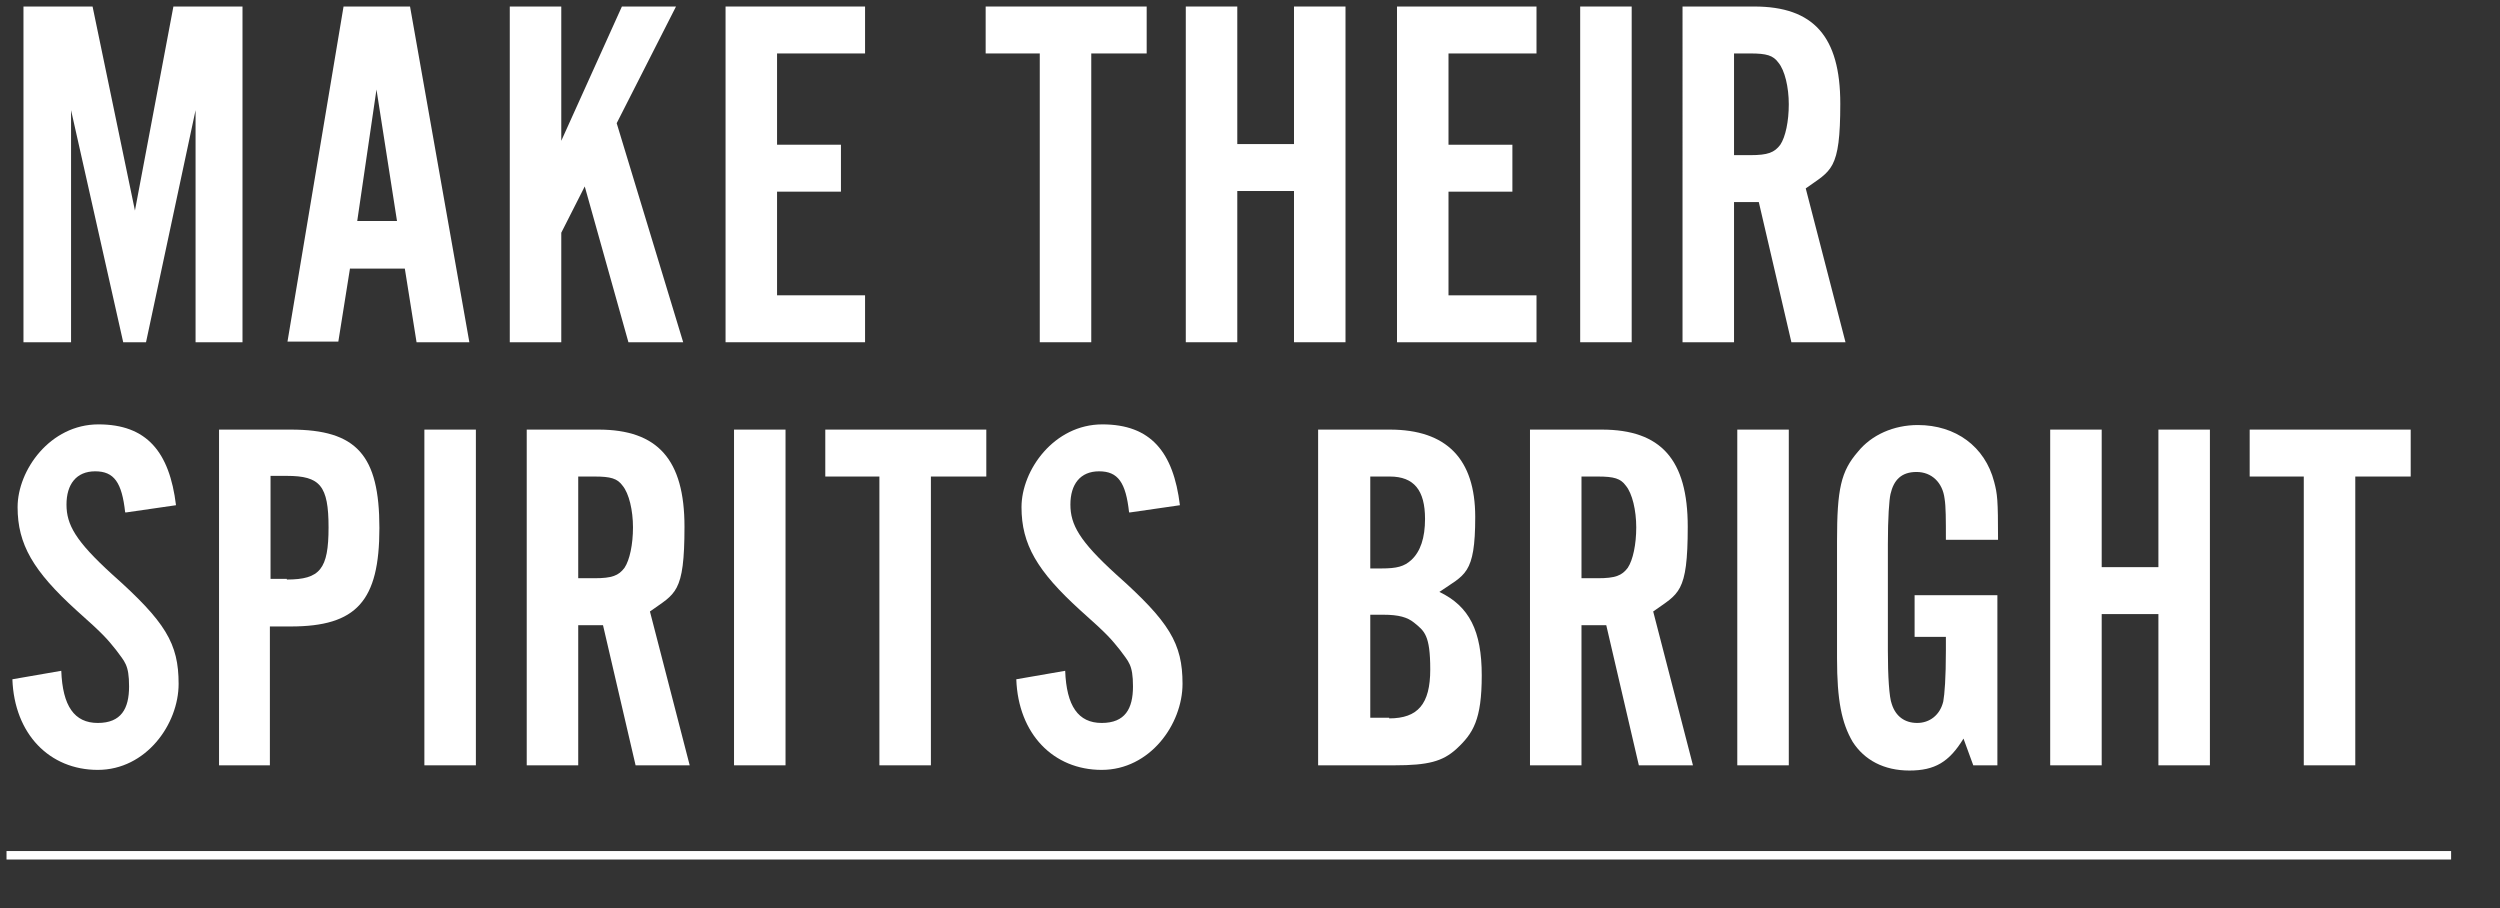
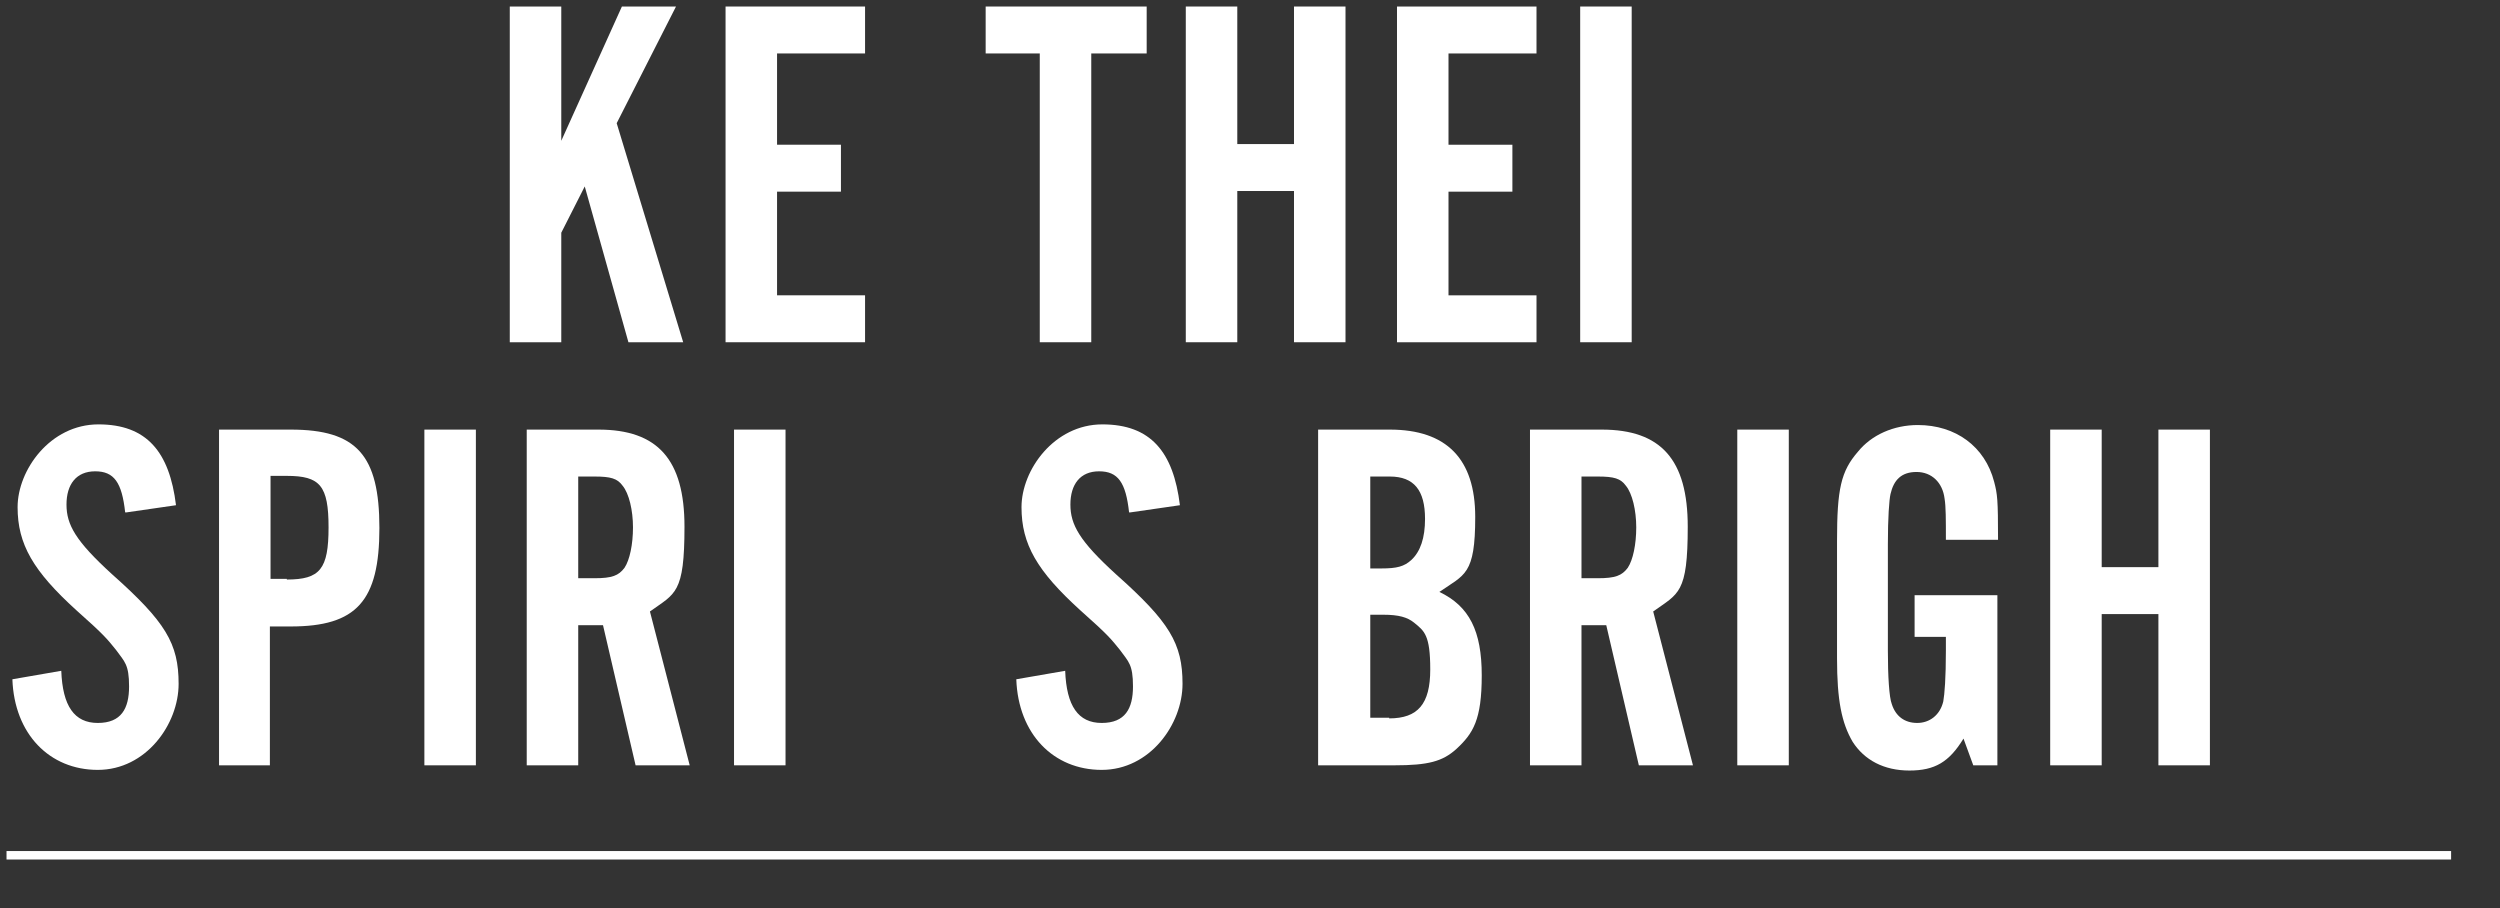
<svg xmlns="http://www.w3.org/2000/svg" id="Layer_1" version="1.1" viewBox="0 0 383.5 139.3">
  <rect x="0" y="0" width="383.5" height="139.3" fill="#333333" stroke="none" />
  <defs>
    <style>
      .st0 {
        fill: #fff;
      }

      .st1 {
        fill: none;
        stroke: #fff;
        stroke-miterlimit: 10;
        stroke-width: 1.3px;
      }
    </style>
  </defs>
  <line class="st1" x1="1" y1="131.2" x2="376" y2="131.2" />
  <g>
-     <path class="st0" d="M30,52.5V16.9l-7.6,35.6h-3.5l-8-35.6v35.6H3.6V1h10.6l6.5,31.3L26.6,1h10.6v51.5h-7.3Z" />
-     <path class="st0" d="M53.7,41.1l-1.8,11.3h-7.8L52.7,1h10.2l9.1,51.5h-8.1l-1.8-11.3h-8.4ZM57.8,13.4l-3,20.5h6.1l-3.2-20.5Z" />
    <path class="st0" d="M86.1,1v20.6L95.4,1h8.3l-9.1,17.9,10.2,33.6h-8.4l-6.7-23.9-3.6,7.1v16.8h-7.9V1h7.9Z" />
    <path class="st0" d="M132.7,8.2h-13.5v14h9.8v7.2h-9.8v15.9h13.5v7.2h-21.4V1h21.4v7.2Z" />
    <path class="st0" d="M167.4,52.5h-7.9V8.2h-8.3V1h24.7v7.2h-8.5v44.3Z" />
    <path class="st0" d="M189.8,29.3v23.2h-7.9V1h7.9v21.1h8.7V1h7.9v51.5h-7.9v-23.2h-8.7Z" />
    <path class="st0" d="M235.7,8.2h-13.5v14h9.8v7.2h-9.8v15.9h13.5v7.2h-21.4V1h21.4v7.2Z" />
    <path class="st0" d="M250.3,52.5h-7.9V1h7.9v51.5Z" />
-     <path class="st0" d="M266,52.5h-7.9V1h11c9.1,0,13.2,4.6,13.2,14.9s-1.4,10.2-5.3,13l6.1,23.6h-8.3l-5-21.5h-3.8v21.5ZM268.5,23.8c2.7,0,3.7-.4,4.6-1.6.8-1.2,1.3-3.6,1.3-6.2s-.6-5.2-1.6-6.4c-.8-1.1-1.8-1.4-4.3-1.4h-2.5v15.6h2.5Z" />
    <path class="st0" d="M19.2,78.6c-.5-4.6-1.7-6.3-4.6-6.3s-4.4,2-4.4,5.1,1.4,5.6,7,10.7c8.2,7.3,10.2,10.6,10.2,16.8s-5,13.2-12.4,13.2-12.8-5.5-13.1-13.9l7.5-1.3c.2,5.4,2,8,5.6,8s4.8-2.2,4.8-5.6-.7-3.8-2-5.6c-1.3-1.6-1.7-2.2-6.1-6.1-6.6-6-9-10.1-9-15.8s5-12.7,12.4-12.7,10.9,4.2,11.9,12.4l-7.6,1.1Z" />
    <path class="st0" d="M41.5,117.4h-7.9v-51.5h11c10.1,0,13.6,3.9,13.6,15.1s-3.5,15.1-13.6,15.1h-3.2v21.3ZM44,88.9c5.1,0,6.4-1.6,6.4-8s-1.3-7.9-6.4-7.9h-2.5v15.8h2.5Z" />
    <path class="st0" d="M73,117.4h-7.9v-51.5h7.9v51.5Z" />
    <path class="st0" d="M88.7,117.4h-7.9v-51.5h11c9.1,0,13.2,4.6,13.2,14.9s-1.4,10.2-5.3,13l6.1,23.6h-8.3l-5-21.5h-3.8v21.5ZM91.2,88.7c2.7,0,3.7-.4,4.6-1.6.8-1.2,1.3-3.6,1.3-6.2s-.6-5.2-1.6-6.4c-.8-1.1-1.8-1.4-4.3-1.4h-2.5v15.6h2.5Z" />
    <path class="st0" d="M120.5,117.4h-7.9v-51.5h7.9v51.5Z" />
-     <path class="st0" d="M142.8,117.4h-7.9v-44.3h-8.3v-7.2h24.7v7.2h-8.5v44.3Z" />
    <path class="st0" d="M173.2,78.6c-.5-4.6-1.7-6.3-4.6-6.3s-4.4,2-4.4,5.1,1.4,5.6,7,10.7c8.2,7.3,10.2,10.6,10.2,16.8s-5,13.2-12.4,13.2-12.8-5.5-13.1-13.9l7.5-1.3c.2,5.4,2,8,5.6,8s4.8-2.2,4.8-5.6-.7-3.8-2-5.6c-1.3-1.6-1.7-2.2-6.1-6.1-6.6-6-9-10.1-9-15.8s5-12.7,12.4-12.7,10.9,4.2,11.9,12.4l-7.6,1.1Z" />
    <path class="st0" d="M202.3,65.9h10.9c8.7,0,13.1,4.5,13.1,13.4s-1.6,8.8-5.5,11.5c4.6,2.2,6.5,6,6.5,12.8s-1.3,8.9-3.9,11.3c-2.1,1.9-4.3,2.5-9.5,2.5h-11.7v-51.5ZM211.9,87.2c2.4,0,3.5-.3,4.6-1.3,1.4-1.3,2.1-3.4,2.1-6.3,0-4.4-1.7-6.5-5.4-6.5h-3v14.1h1.7ZM213.1,110.2c4.4,0,6.3-2.2,6.3-7.5s-.9-5.9-2.5-7.2c-1-.8-2.3-1.2-4.7-1.2h-2v15.8h2.9Z" />
    <path class="st0" d="M242.6,117.4h-7.9v-51.5h11c9.1,0,13.2,4.6,13.2,14.9s-1.4,10.2-5.3,13l6.1,23.6h-8.3l-5-21.5h-3.8v21.5ZM245.1,88.7c2.7,0,3.7-.4,4.6-1.6.8-1.2,1.3-3.6,1.3-6.2s-.6-5.2-1.6-6.4c-.8-1.1-1.8-1.4-4.3-1.4h-2.5v15.6h2.5Z" />
    <path class="st0" d="M274.4,117.4h-7.9v-51.5h7.9v51.5Z" />
    <path class="st0" d="M306.6,117.4h-3.9l-1.5-4.1c-2.2,3.6-4.4,4.9-8.3,4.9s-6.9-1.6-8.7-4.4c-1.7-2.9-2.4-6.4-2.4-12.8v-18c0-8,.6-10.7,3.2-13.7,2.1-2.6,5.5-4.1,9.2-4.1,5.8,0,10.3,3.3,11.7,8.7.5,1.9.6,2.7.6,8.9h-8c0-3.1,0-5.1-.2-6.3-.3-2.5-2-4.1-4.3-4.1s-3.5,1.2-4,3.4c-.2.9-.4,3.6-.4,7.7v16.3c0,3.9.2,7.2.6,8.2.6,1.9,2,2.9,3.9,2.9s3.5-1.2,4-3.3c.2-1.1.4-3.6.4-7.8v-2.1h-4.8v-6.4h12.7v26.1Z" />
    <path class="st0" d="M322.4,94.2v23.2h-7.9v-51.5h7.9v21.1h8.7v-21.1h7.9v51.5h-7.9v-23.2h-8.7Z" />
-     <path class="st0" d="M361.3,117.4h-7.9v-44.3h-8.3v-7.2h24.7v7.2h-8.5v44.3Z" />
  </g>
</svg>